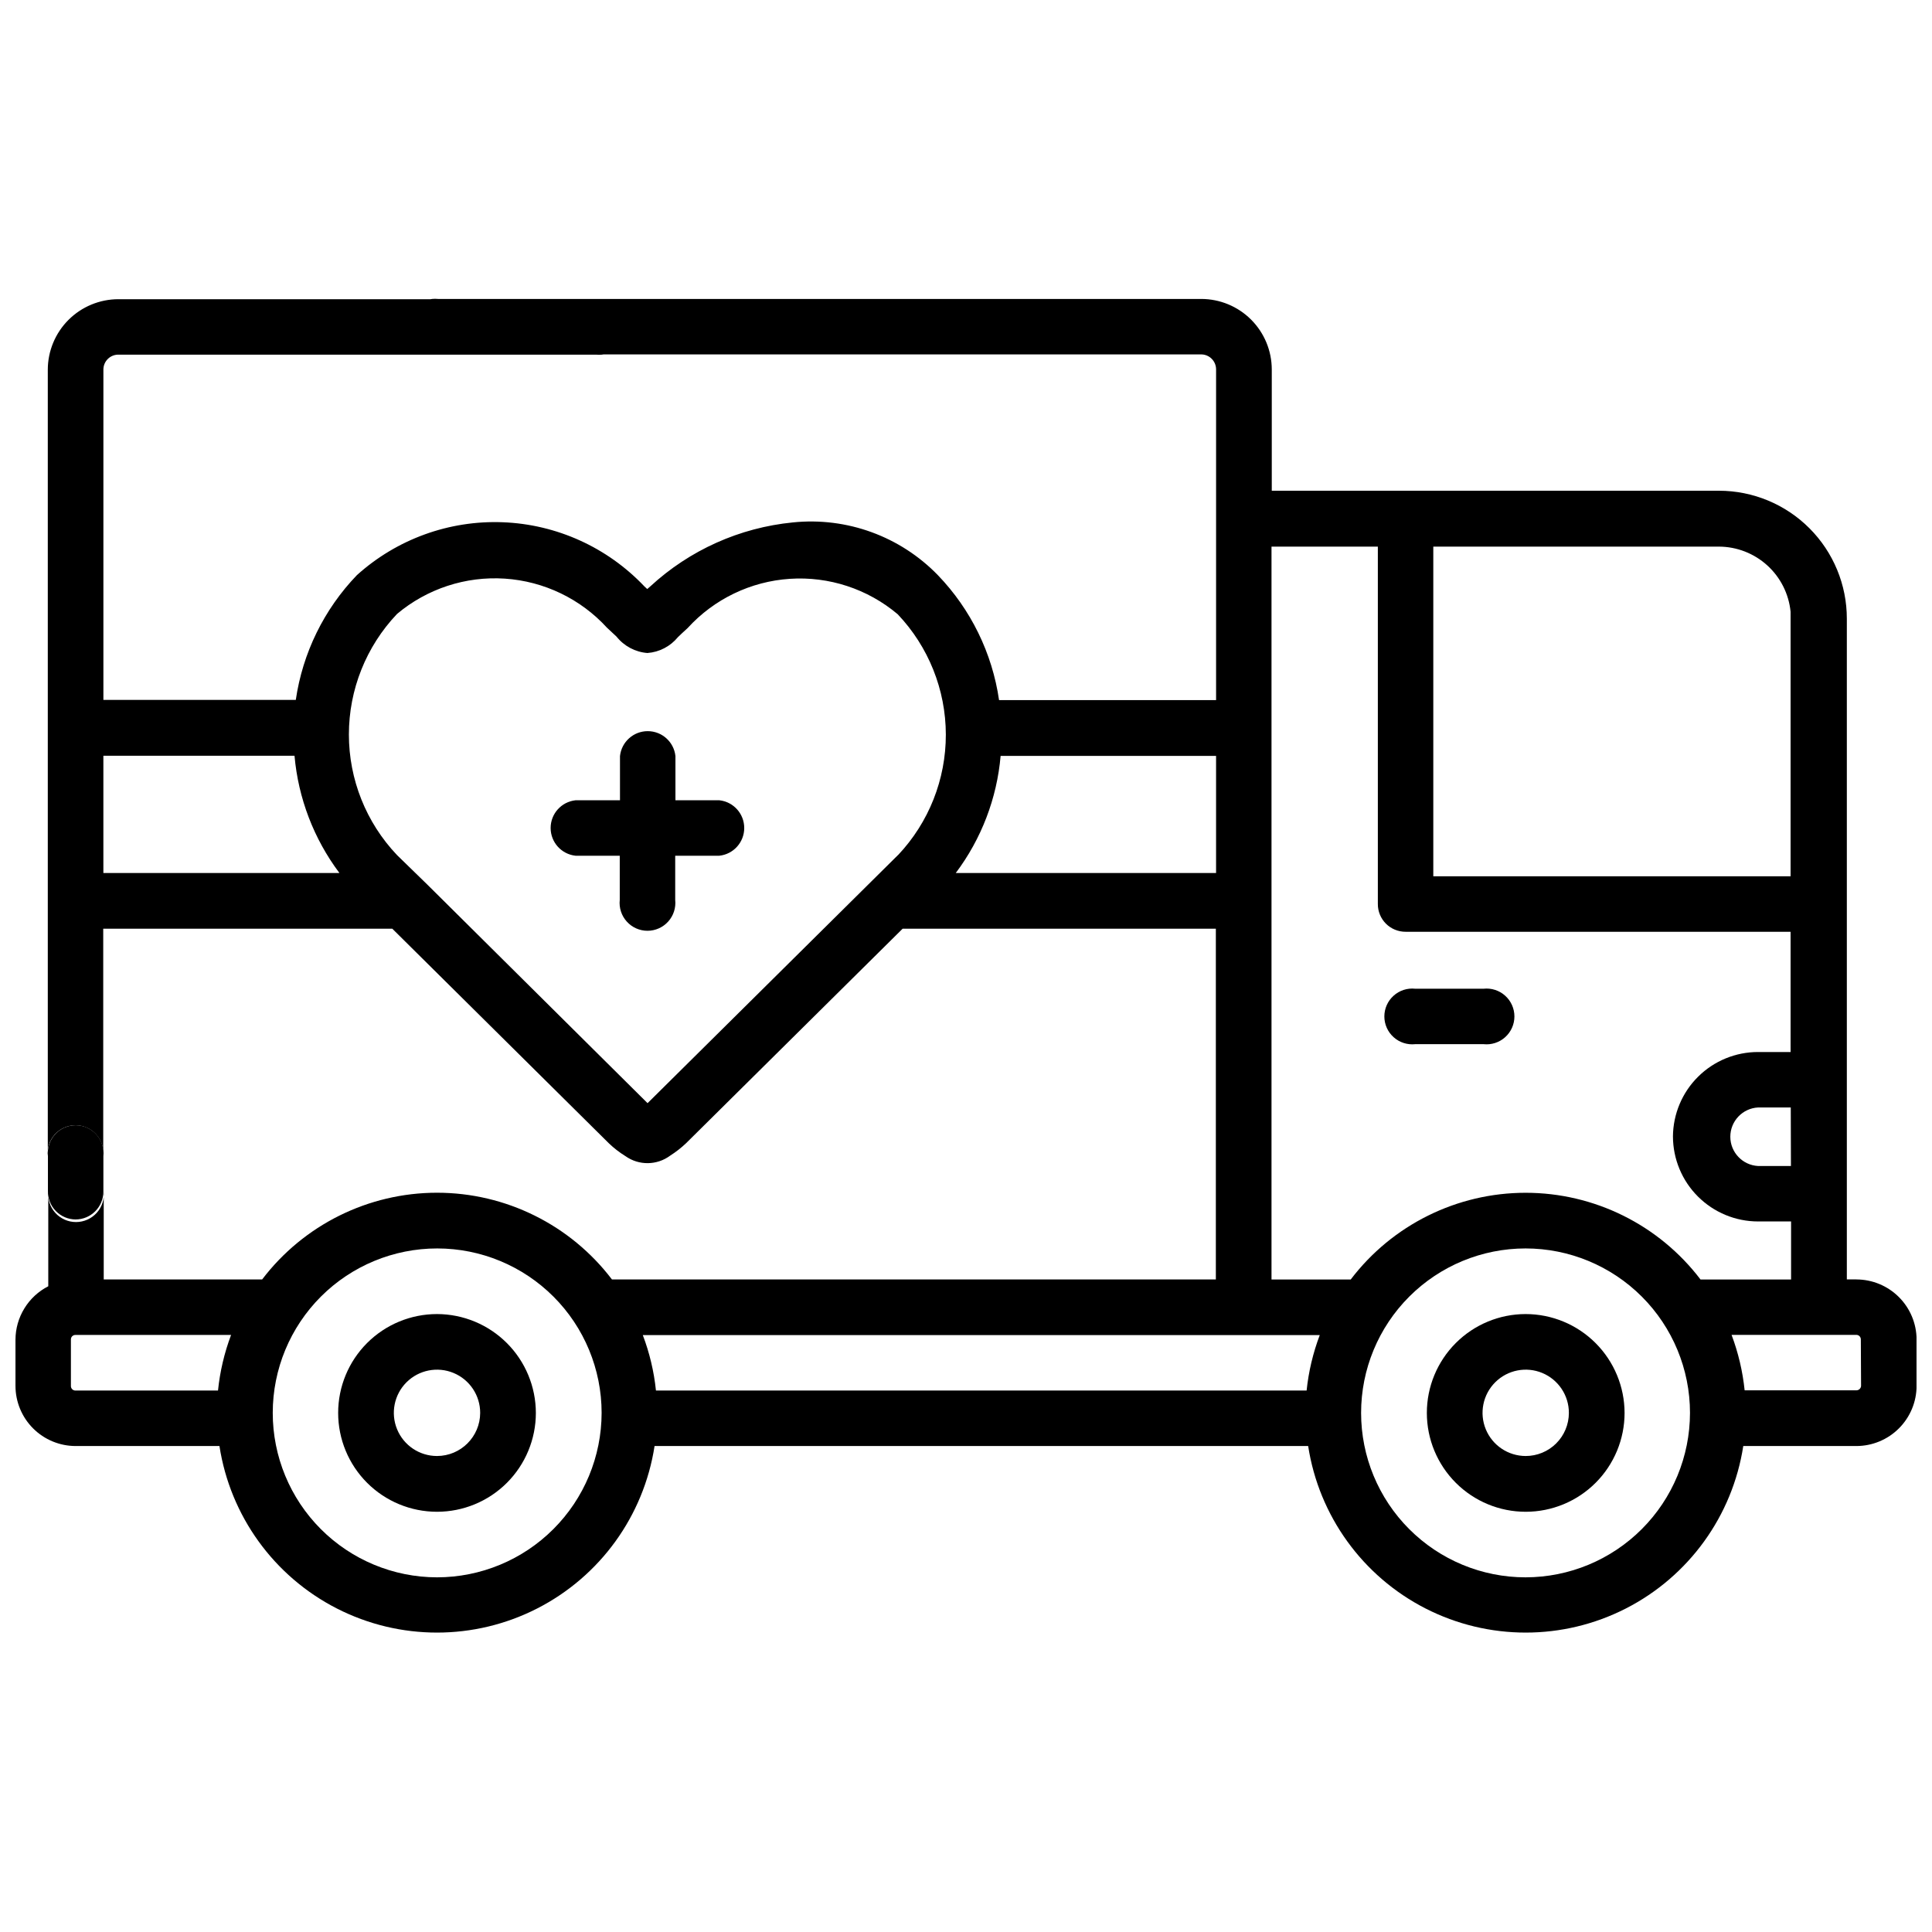
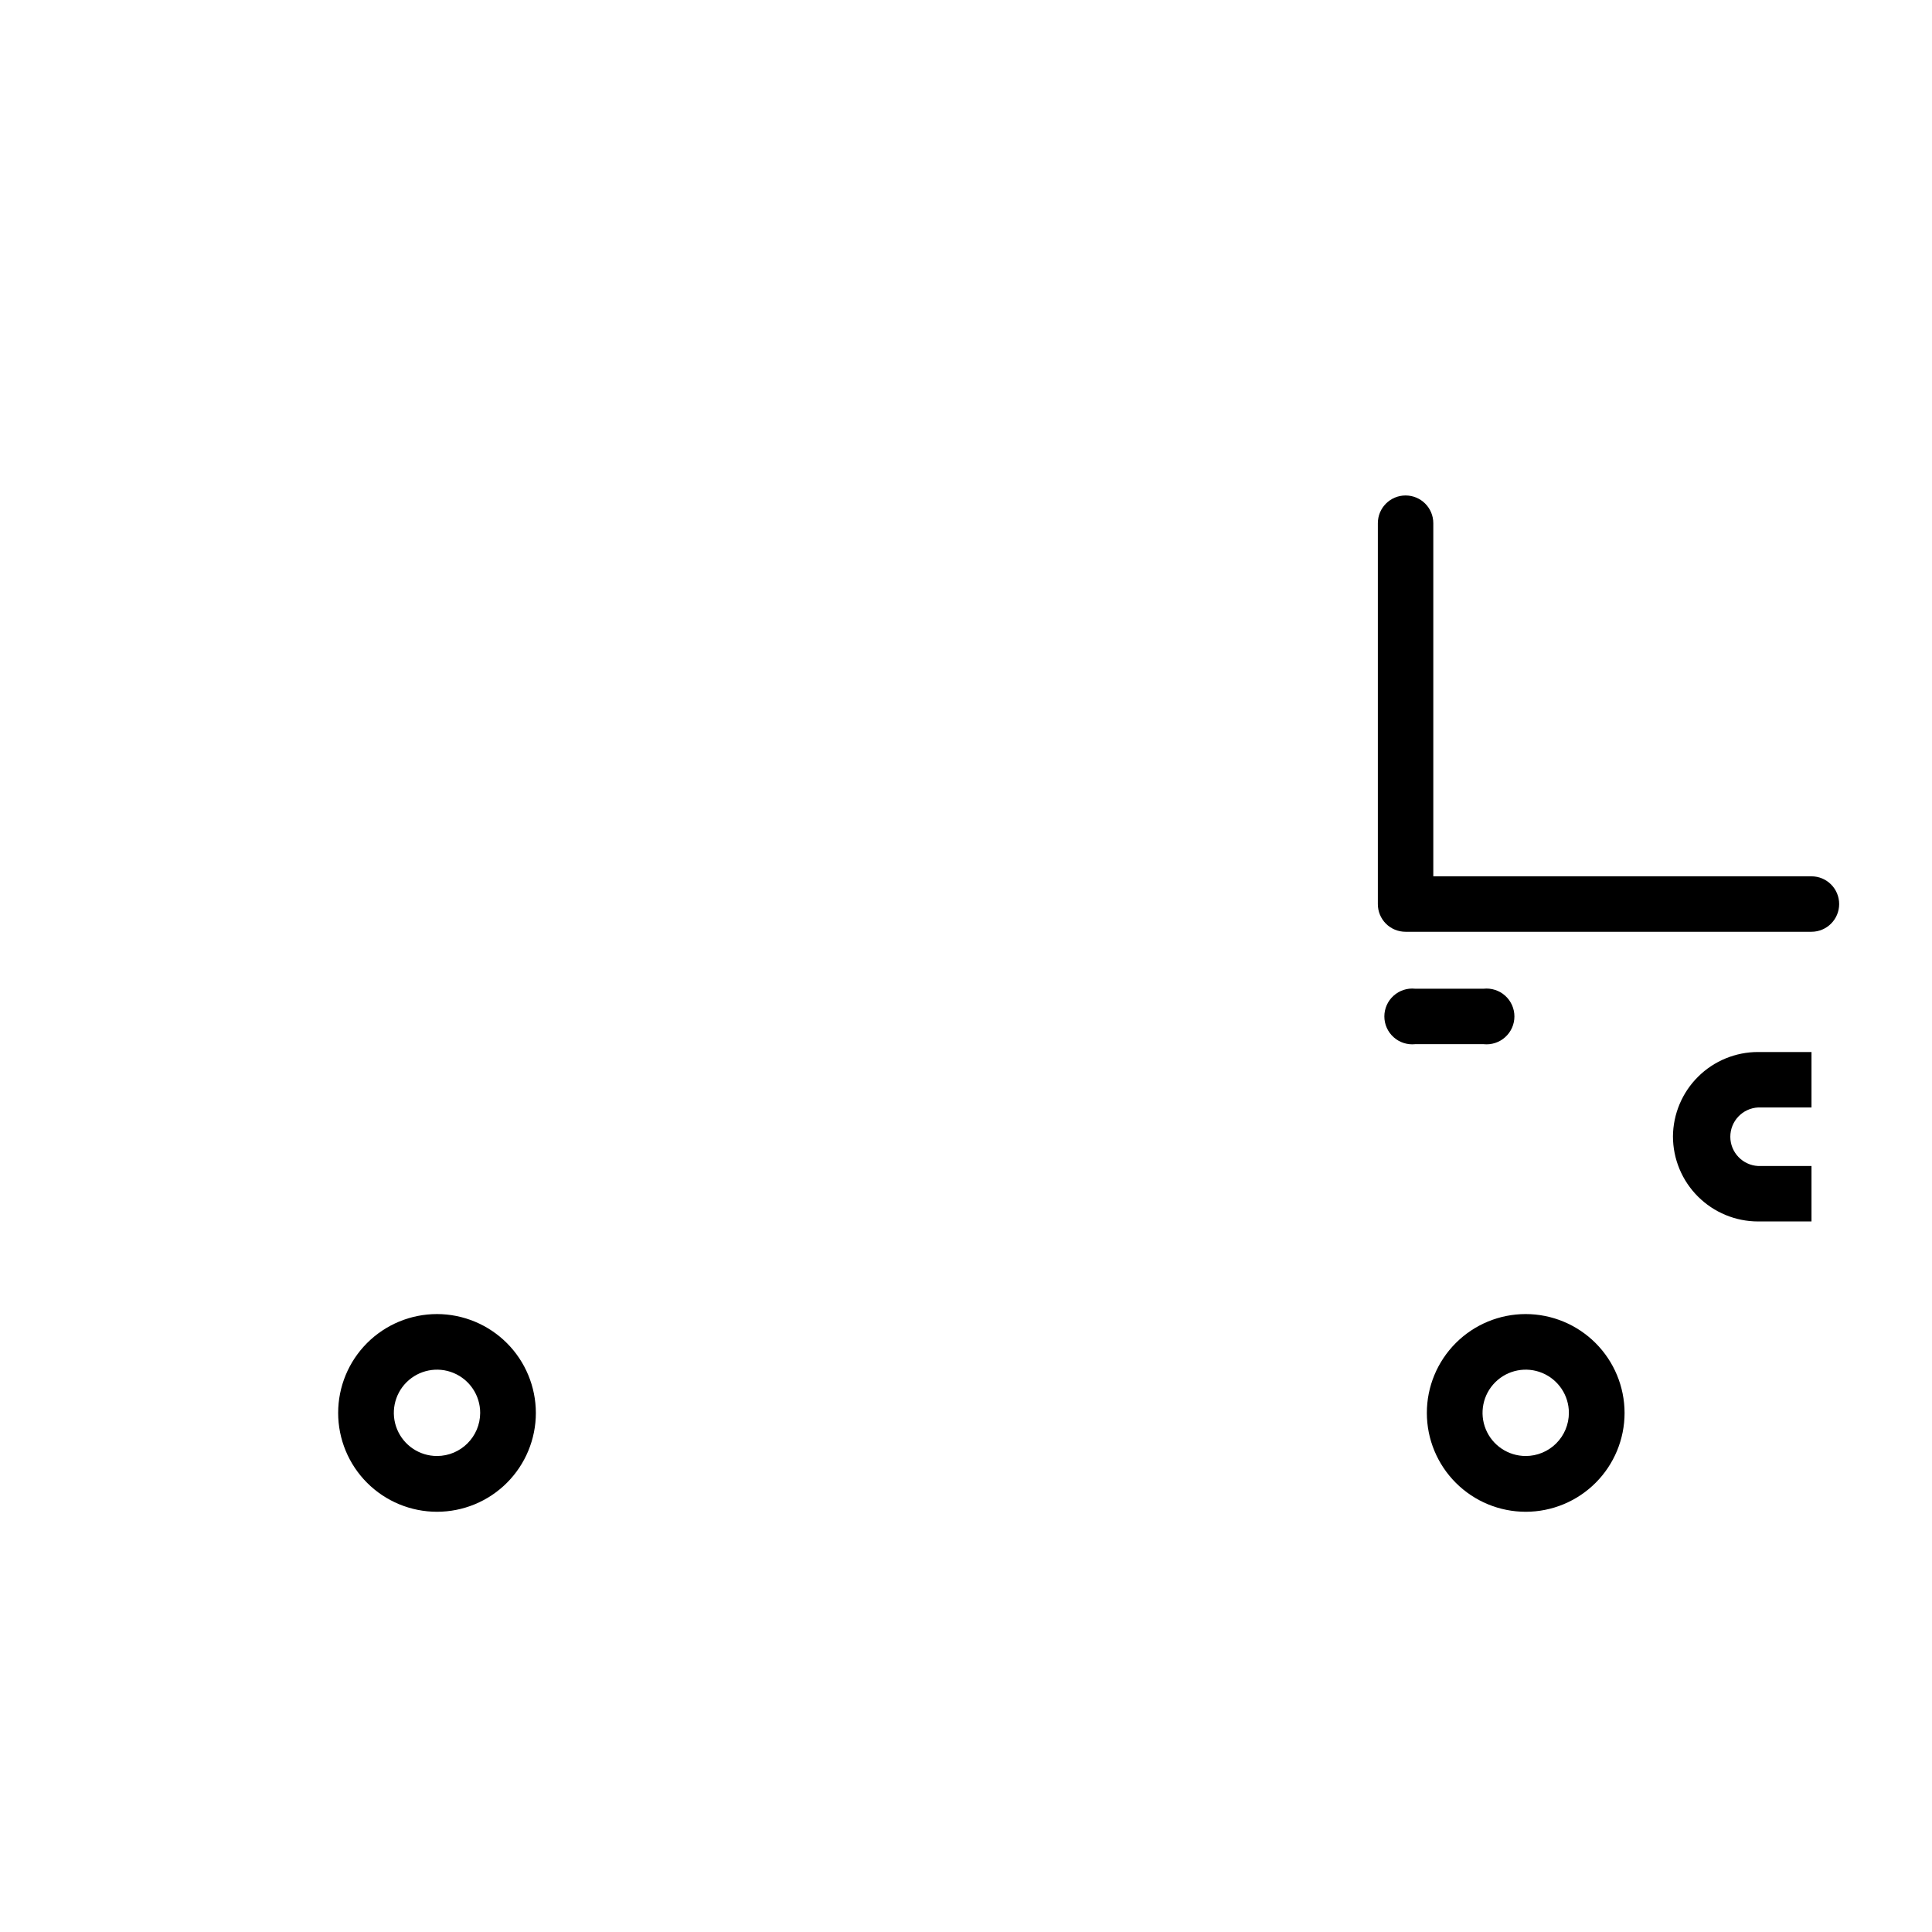
<svg xmlns="http://www.w3.org/2000/svg" width="800px" height="800px" version="1.1" viewBox="144 144 512 512">
  <defs>
    <clipPath id="a">
-       <path d="m148.09 223h503.81v354h-503.81z" />
-     </clipPath>
+       </clipPath>
  </defs>
  <path d="m259.81 492.24c-6.945 0-13.609 2.758-18.523 7.672-4.914 4.914-7.672 11.578-7.672 18.527 0 6.945 2.758 13.609 7.672 18.523 4.914 4.914 11.578 7.672 18.523 7.672 6.949 0 13.613-2.758 18.527-7.672 4.91-4.914 7.672-11.578 7.672-18.523-0.012-6.945-2.773-13.605-7.688-18.516-4.91-4.91-11.566-7.672-18.512-7.684zm0 37.617c-4.629 0-8.801-2.789-10.57-7.066-1.77-4.277-0.789-9.199 2.488-12.473 3.277-3.269 8.203-4.242 12.477-2.465 4.273 1.777 7.055 5.953 7.047 10.586-0.023 6.305-5.137 11.406-11.441 11.418z" />
-   <path d="m334.69 356.08h-11.691v-11.711c-0.402-3.758-3.57-6.606-7.348-6.606s-6.945 2.848-7.348 6.606v11.715l-11.777-0.004c-3.754 0.402-6.602 3.57-6.602 7.348 0 3.777 2.848 6.945 6.602 7.348h11.715v11.715c-0.223 2.082 0.449 4.164 1.852 5.723 1.402 1.562 3.398 2.453 5.496 2.453s4.094-0.891 5.496-2.453c1.402-1.559 2.074-3.641 1.852-5.723v-11.715h11.691c3.754-0.402 6.602-3.57 6.602-7.348 0-3.777-2.848-6.945-6.602-7.348z" />
-   <path d="m164.03 467.17c4.07-0.012 7.367-3.316 7.367-7.387v-9.406c0.223-2.086-0.449-4.164-1.852-5.727-1.402-1.559-3.398-2.449-5.496-2.449s-4.094 0.891-5.496 2.449c-1.402 1.562-2.074 3.641-1.852 5.727v9.238c-0.043 1.977 0.707 3.891 2.082 5.309 1.379 1.422 3.266 2.231 5.246 2.246z" />
  <g clip-path="url(#a)">
-     <path d="m635.95 483.06h-2.519v-175.09c0.008-8.988-3.559-17.609-9.906-23.969-6.352-6.363-14.965-9.941-23.953-9.953h-118.54v-32.141c-0.004-4.953-1.977-9.699-5.477-13.203-3.504-3.504-8.254-5.473-13.207-5.481h-202.26c-2.086-0.223-4.164 0.453-5.727 1.852-1.559 1.402-2.449 3.402-2.449 5.496 0 2.098 0.891 4.098 2.449 5.496 1.562 1.402 3.641 2.074 5.727 1.852h202.26c2.16 0.023 3.902 1.77 3.926 3.926v87.684h-57.52 0.004c-1.809-12.445-7.469-24.016-16.188-33.082-9.988-10.312-24.156-15.473-38.438-14.004-14.102 1.383-27.367 7.332-37.785 16.941l-0.82 0.715-0.777-0.715h0.004c-9.801-10.336-23.254-16.43-37.488-16.984-14.234-0.555-28.117 4.481-38.691 14.023-8.715 9.062-14.375 20.625-16.188 33.062h-50.988v-87.578c0.008-1.051 0.43-2.055 1.18-2.789 0.746-0.738 1.758-1.148 2.809-1.137h126.58c2.086 0.223 4.168-0.449 5.727-1.852 1.559-1.398 2.449-3.398 2.449-5.496 0-2.094-0.891-4.094-2.449-5.496-1.559-1.398-3.641-2.074-5.727-1.848h-126.58c-4.957 0-9.715 1.965-13.227 5.469-3.508 3.5-5.488 8.254-5.496 13.211v208.41c-0.227-2.086 0.449-4.164 1.848-5.727 1.402-1.559 3.402-2.449 5.496-2.449 2.098 0 4.098 0.891 5.496 2.449 1.402 1.562 2.074 3.641 1.852 5.727v-60.27h76.602l57.434 56.91c1.328 1.27 2.785 2.394 4.348 3.359 3.559 2.535 8.352 2.484 11.859-0.125 1.5-0.953 2.906-2.051 4.199-3.273l57.41-56.871h83.004v92.953h-160.04c-11.012-14.477-28.16-22.98-46.352-22.98s-35.336 8.504-46.348 22.98h-41.984v-23.383c0.223 2.086-0.453 4.164-1.852 5.727-1.402 1.559-3.402 2.449-5.496 2.449-2.098 0-4.098-0.891-5.496-2.449-1.402-1.562-2.074-3.641-1.852-5.727v25.191c-2.606 1.332-4.797 3.359-6.328 5.856-1.535 2.496-2.352 5.363-2.363 8.293v12.238c0 4.227 1.68 8.281 4.664 11.273 2.988 2.992 7.043 4.672 11.27 4.68h38.121c2.856 18.508 14.426 34.523 31.102 43.047 16.676 8.523 36.43 8.523 53.105 0 16.676-8.523 28.246-24.539 31.102-43.047h173.21c2.856 18.508 14.426 34.523 31.102 43.047 16.676 8.523 36.43 8.523 53.105 0 16.676-8.523 28.246-24.539 31.102-43.047h29.977c4.231-0.008 8.285-1.688 11.273-4.68 2.992-2.992 4.676-7.047 4.68-11.273v-12.301c-0.02-4.219-1.711-8.258-4.699-11.234-2.988-2.981-7.035-4.652-11.254-4.66zm-402.02-107.71h-62.535v-31.07h50.652c0.996 11.254 5.109 22.008 11.883 31.047zm148.06-4.766-66.379 65.766-58.355-57.914-8.043-7.832c-8.188-8.621-12.754-20.059-12.754-31.949s4.566-23.328 12.754-31.949c7.961-6.691 18.199-10.047 28.574-9.363 10.379 0.688 20.086 5.356 27.098 13.035l2.5 2.332c2.008 2.519 4.973 4.094 8.188 4.344 3.152-0.234 6.074-1.754 8.078-4.199 0.672-0.652 1.512-1.449 2.582-2.414 7.004-7.688 16.711-12.363 27.086-13.047 10.375-0.688 20.613 2.676 28.566 9.375 8.18 8.605 12.75 20.023 12.77 31.898 0.02 11.871-4.512 23.305-12.664 31.938zm84.281 4.766h-68.98c6.785-9.027 10.902-19.777 11.883-31.027h57.098zm-264.5 137.16h-37.742c-0.336 0.012-0.66-0.117-0.898-0.355-0.234-0.242-0.359-0.566-0.34-0.902v-12.301c0-0.652 0.527-1.176 1.176-1.176h41.27c-1.785 4.742-2.949 9.695-3.465 14.734zm58.043 49.5c-11.555-0.012-22.633-4.613-30.797-12.789-8.164-8.18-12.746-19.262-12.738-30.82 0.008-11.555 4.602-22.633 12.777-30.801 8.176-8.168 19.258-12.754 30.816-12.75 11.555 0.004 22.637 4.598 30.805 12.77s12.758 19.254 12.758 30.812c-0.016 11.559-4.617 22.641-12.797 30.809-8.176 8.172-19.262 12.762-30.824 12.77zm230.45-49.5h-172.43c-0.516-5.027-1.688-9.969-3.484-14.695h179.4c-1.789 4.731-2.961 9.668-3.484 14.695zm58.023 49.5h-0.004c-11.559 0-22.641-4.59-30.812-12.766-8.176-8.172-12.766-19.258-12.766-30.812 0-11.559 4.59-22.645 12.766-30.816 8.172-8.172 19.254-12.766 30.812-12.766s22.645 4.594 30.816 12.766c8.172 8.172 12.766 19.258 12.766 30.816-0.012 11.551-4.606 22.625-12.77 30.793-8.168 8.172-19.238 12.77-30.789 12.785zm70.367-96.227v17.297h-24c-11.012-14.48-28.156-22.98-46.348-22.98s-35.34 8.5-46.352 22.98h-20.992v-194.22h118.54c4.742 0.008 9.316 1.777 12.832 4.965 3.512 3.188 5.719 7.566 6.188 12.289v114.64m0-99.879v70.848m0 43.789m18.68 75.742c-0.02 0.648-0.543 1.172-1.195 1.195h-29.66c-0.52-5.027-1.684-9.965-3.465-14.695h33.062c0.652 0 1.184 0.523 1.195 1.176z" />
-   </g>
+     </g>
  <path d="m537.16 406.02h-18.117c-2.082-0.223-4.164 0.449-5.723 1.852-1.562 1.402-2.453 3.398-2.453 5.496s0.891 4.094 2.453 5.496c1.559 1.402 3.641 2.074 5.723 1.852h18.117c2.086 0.223 4.168-0.449 5.727-1.852 1.559-1.402 2.449-3.398 2.449-5.496s-0.891-4.094-2.449-5.496c-1.559-1.402-3.641-2.074-5.727-1.852z" />
  <path d="m548.31 492.24c-6.949 0.004-13.609 2.769-18.516 7.684-4.91 4.918-7.668 11.582-7.664 18.527 0.004 6.949 2.769 13.609 7.684 18.52s11.574 7.668 18.523 7.664c6.945 0 13.609-2.762 18.52-7.676 4.91-4.91 7.672-11.574 7.672-18.52-0.012-6.949-2.777-13.609-7.695-18.523-4.914-4.91-11.578-7.672-18.523-7.676zm0 37.617c-4.629-0.008-8.797-2.805-10.559-7.082-1.762-4.277-0.773-9.199 2.504-12.465s8.199-4.234 12.473-2.457c4.269 1.781 7.051 5.957 7.043 10.586-0.008 3.031-1.215 5.941-3.367 8.082-2.148 2.141-5.062 3.34-8.094 3.336z" />
  <path d="m624.03 390.93h-107.54c-1.953 0.004-3.824-0.766-5.203-2.144s-2.152-3.254-2.144-5.203v-100.93c0-4.059 3.289-7.348 7.348-7.348s7.348 3.289 7.348 7.348v93.582h100.21c4.059 0 7.348 3.289 7.348 7.348 0 4.059-3.289 7.348-7.348 7.348z" />
  <path d="m587.35 445.17c0.012 5.981 2.394 11.707 6.625 15.93 4.231 4.223 9.965 6.598 15.941 6.598h14.148v-14.695h-14.148c-4.125-0.215-7.363-3.625-7.363-7.758 0-4.133 3.238-7.539 7.363-7.754h14.148v-14.695h-14.148c-5.953-0.008-11.668 2.344-15.895 6.535-4.231 4.191-6.625 9.887-6.672 15.84z" />
</svg>